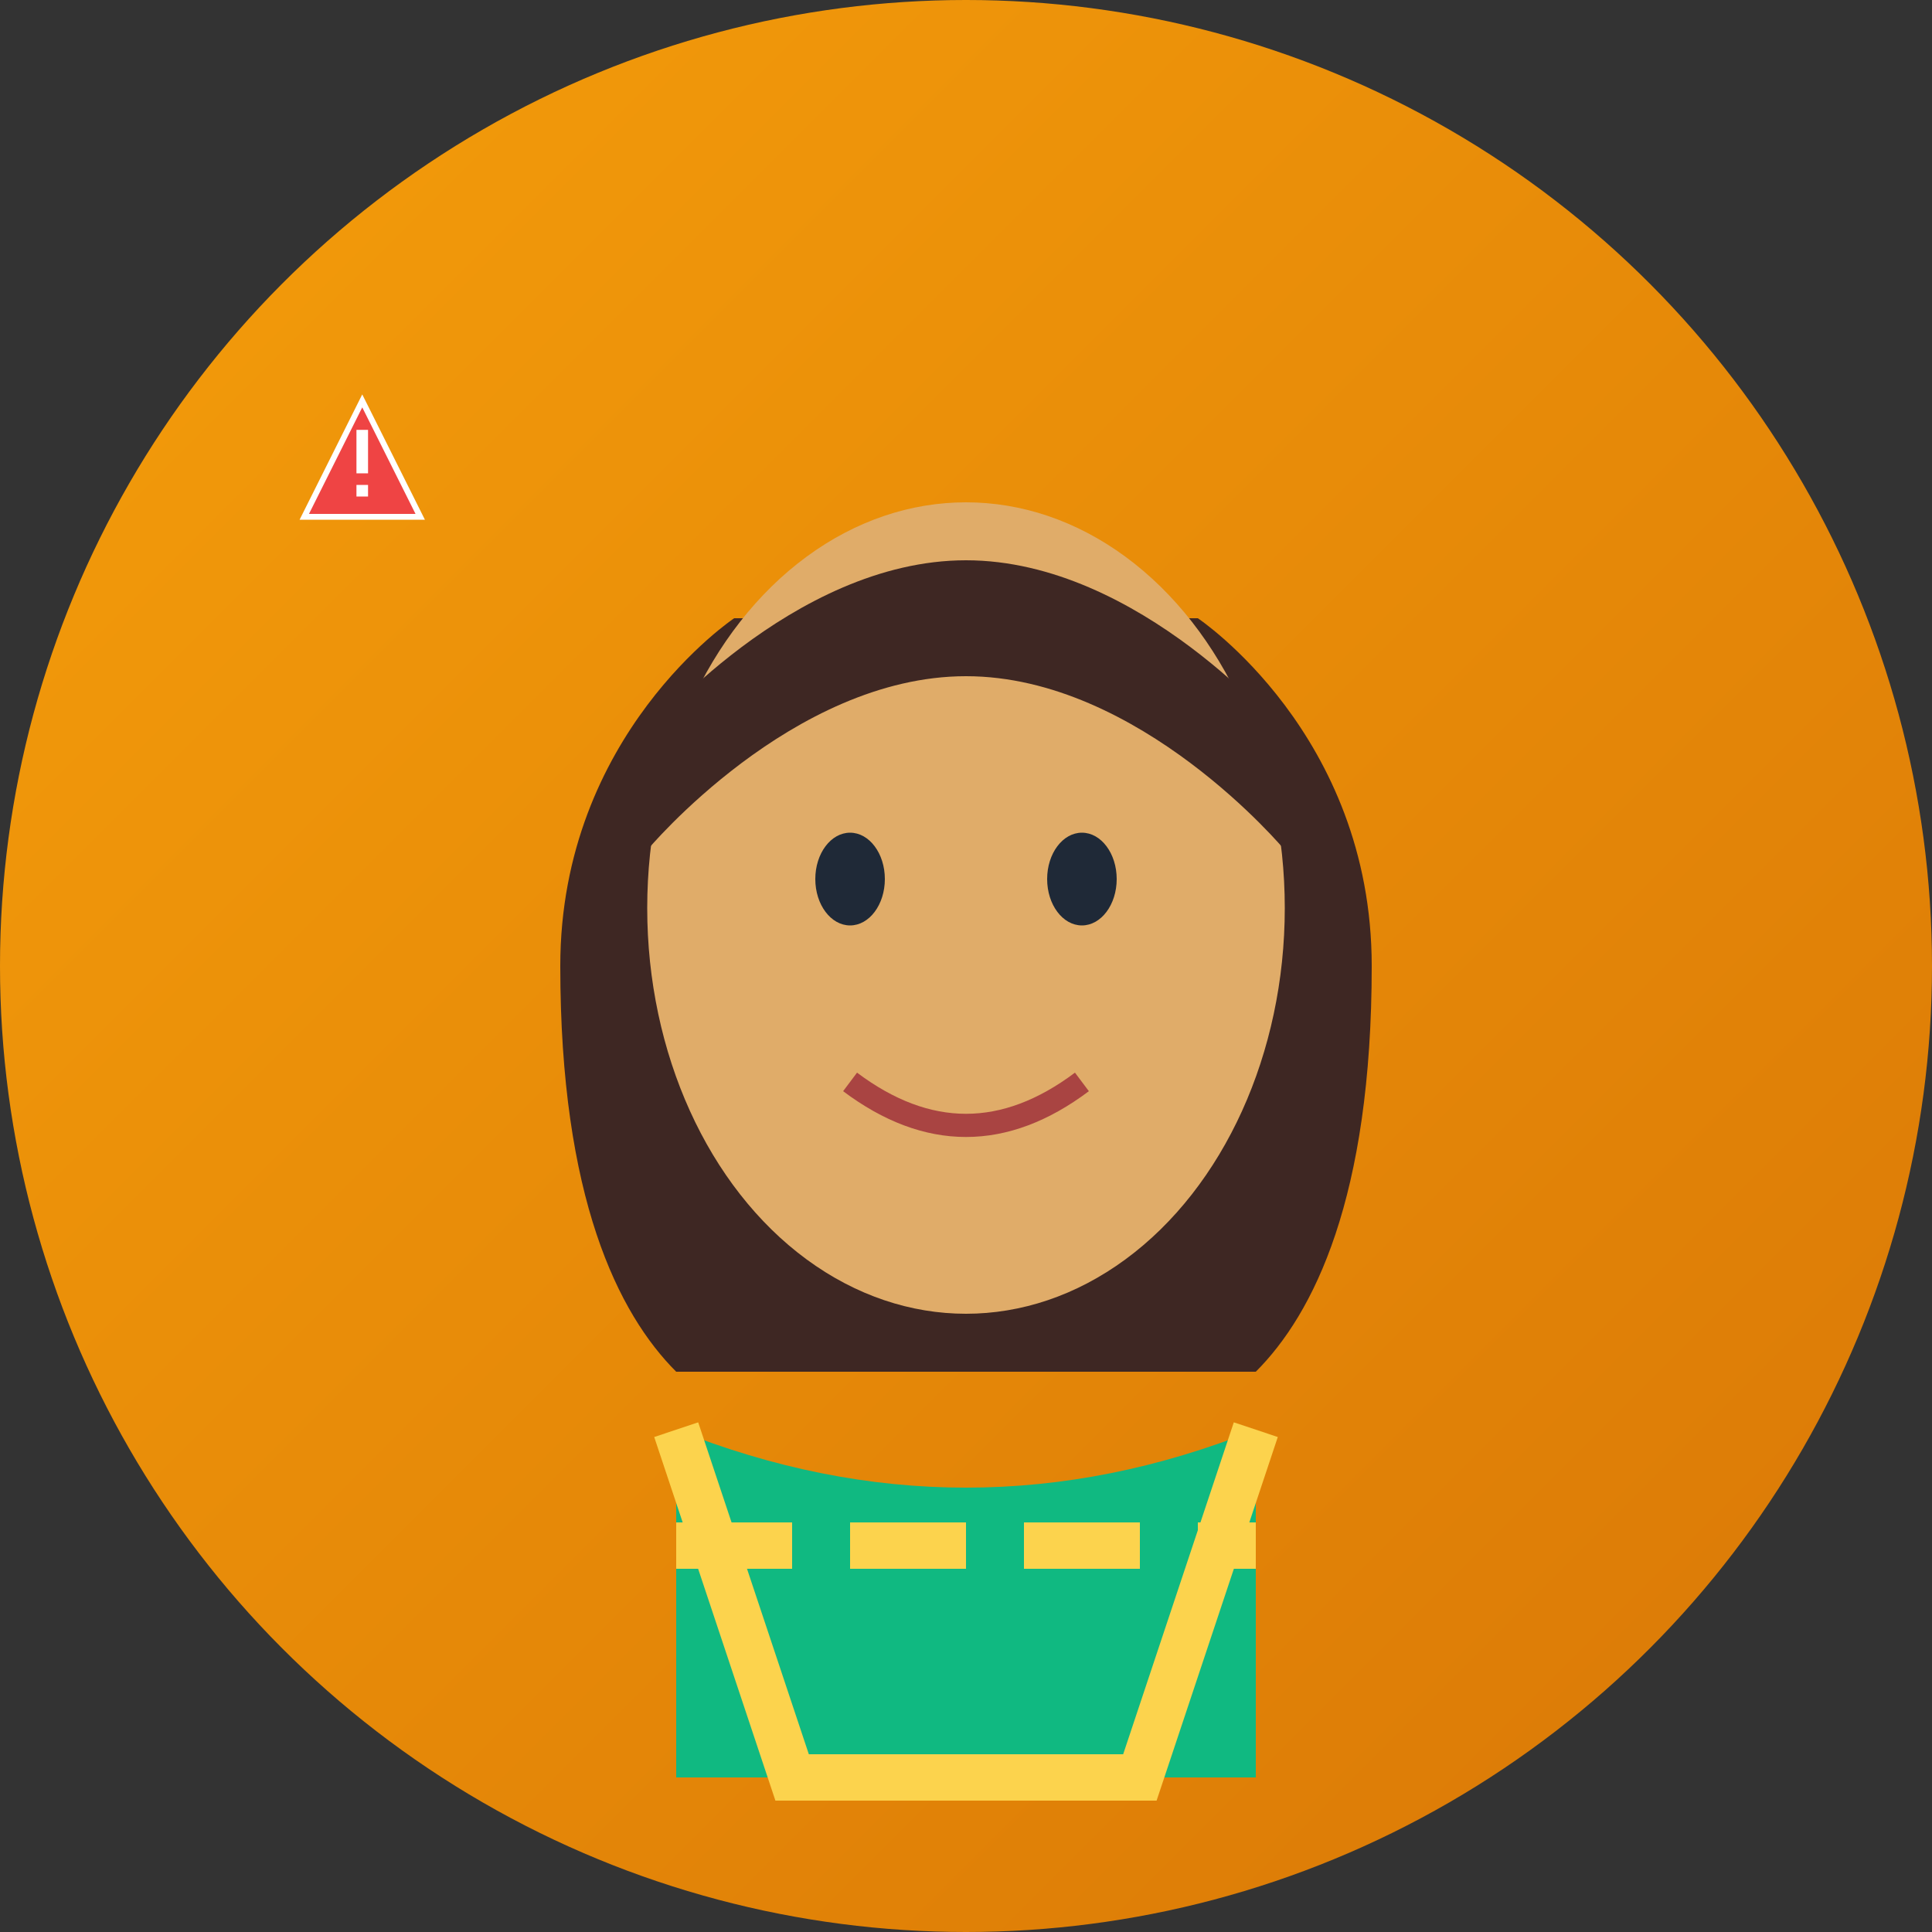
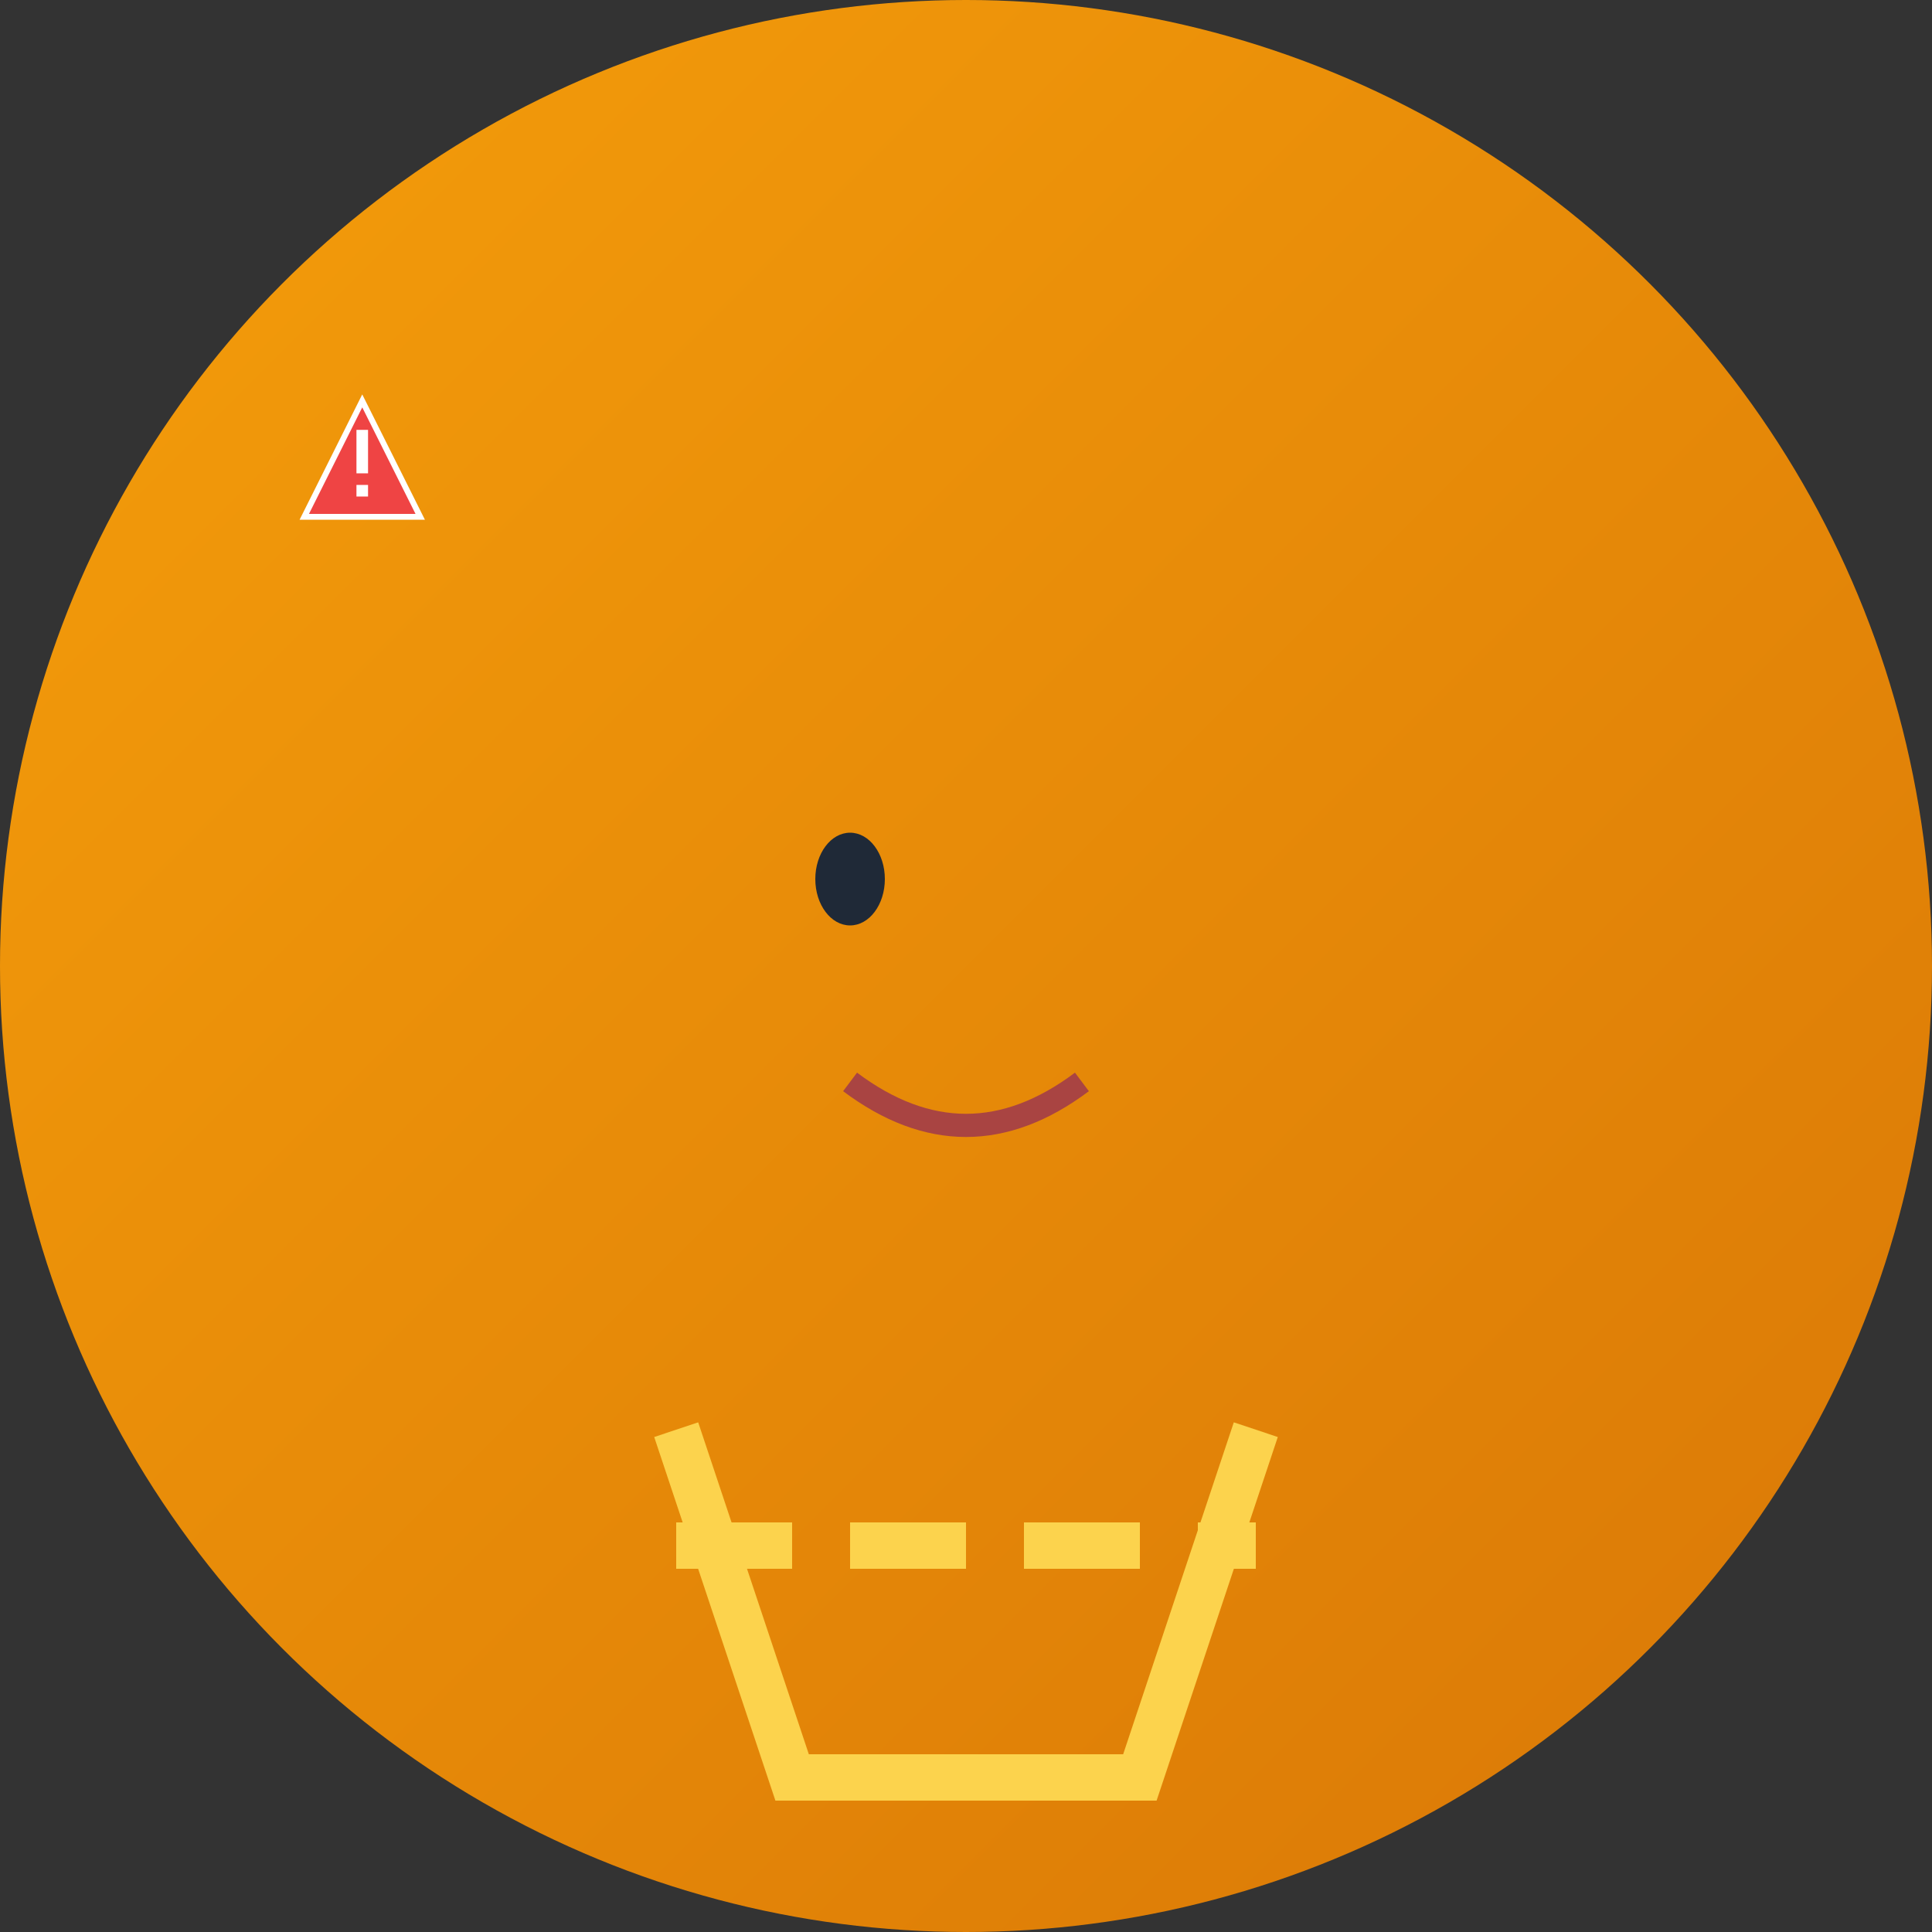
<svg xmlns="http://www.w3.org/2000/svg" viewBox="0 0 200 200">
  <rect x="0" y="0" width="200" height="200" fill="#333333" stroke="none" />
  <defs>
    <linearGradient id="bg_emily" x1="0%" y1="0%" x2="100%" y2="100%">
      <stop offset="0%" stop-color="#F59E0B" />
      <stop offset="100%" stop-color="#D97706" />
    </linearGradient>
  </defs>
  <circle cx="100" cy="100" r="100" fill="url(#bg_emily)" />
  <g transform="translate(40, 40) scale(0.6)">
-     <path d="M60 40C60 40 30 60 30 100C30 140 40 160 50 170H150C160 160 170 140 170 100C170 60 140 40 140 40" fill="#3E2723" />
-     <ellipse cx="100" cy="90" rx="55" ry="70" fill="#E0AC69" />
-     <path d="M45 60C45 60 70 30 100 30C130 30 155 60 155 60V80C155 80 130 50 100 50C70 50 45 80 45 80V60Z" fill="#3E2723" />
    <ellipse cx="80" cy="85" rx="6" ry="8" fill="#1F2937" />
-     <ellipse cx="120" cy="85" rx="6" ry="8" fill="#1F2937" />
    <path d="M80 120Q100 135 120 120" stroke="#A94442" stroke-width="4" fill="none" />
-     <path d="M50 180Q100 200 150 180V240H50V180Z" fill="#10B981" />
    <path d="M50 180L70 240H130L150 180" fill="none" stroke="#FCD34D" stroke-width="8" />
    <path d="M50 200H150" stroke="#FCD34D" stroke-width="8" stroke-dasharray="20,10" />
  </g>
  <g transform="translate(30, 40) scale(0.3)">
    <path d="M25 5L5 45H45L25 5Z" fill="#EF4444" stroke="#FFFFFF" stroke-width="2" />
    <rect x="23" y="15" width="4" height="15" fill="white" />
    <rect x="23" y="34" width="4" height="4" fill="white" />
  </g>
</svg>